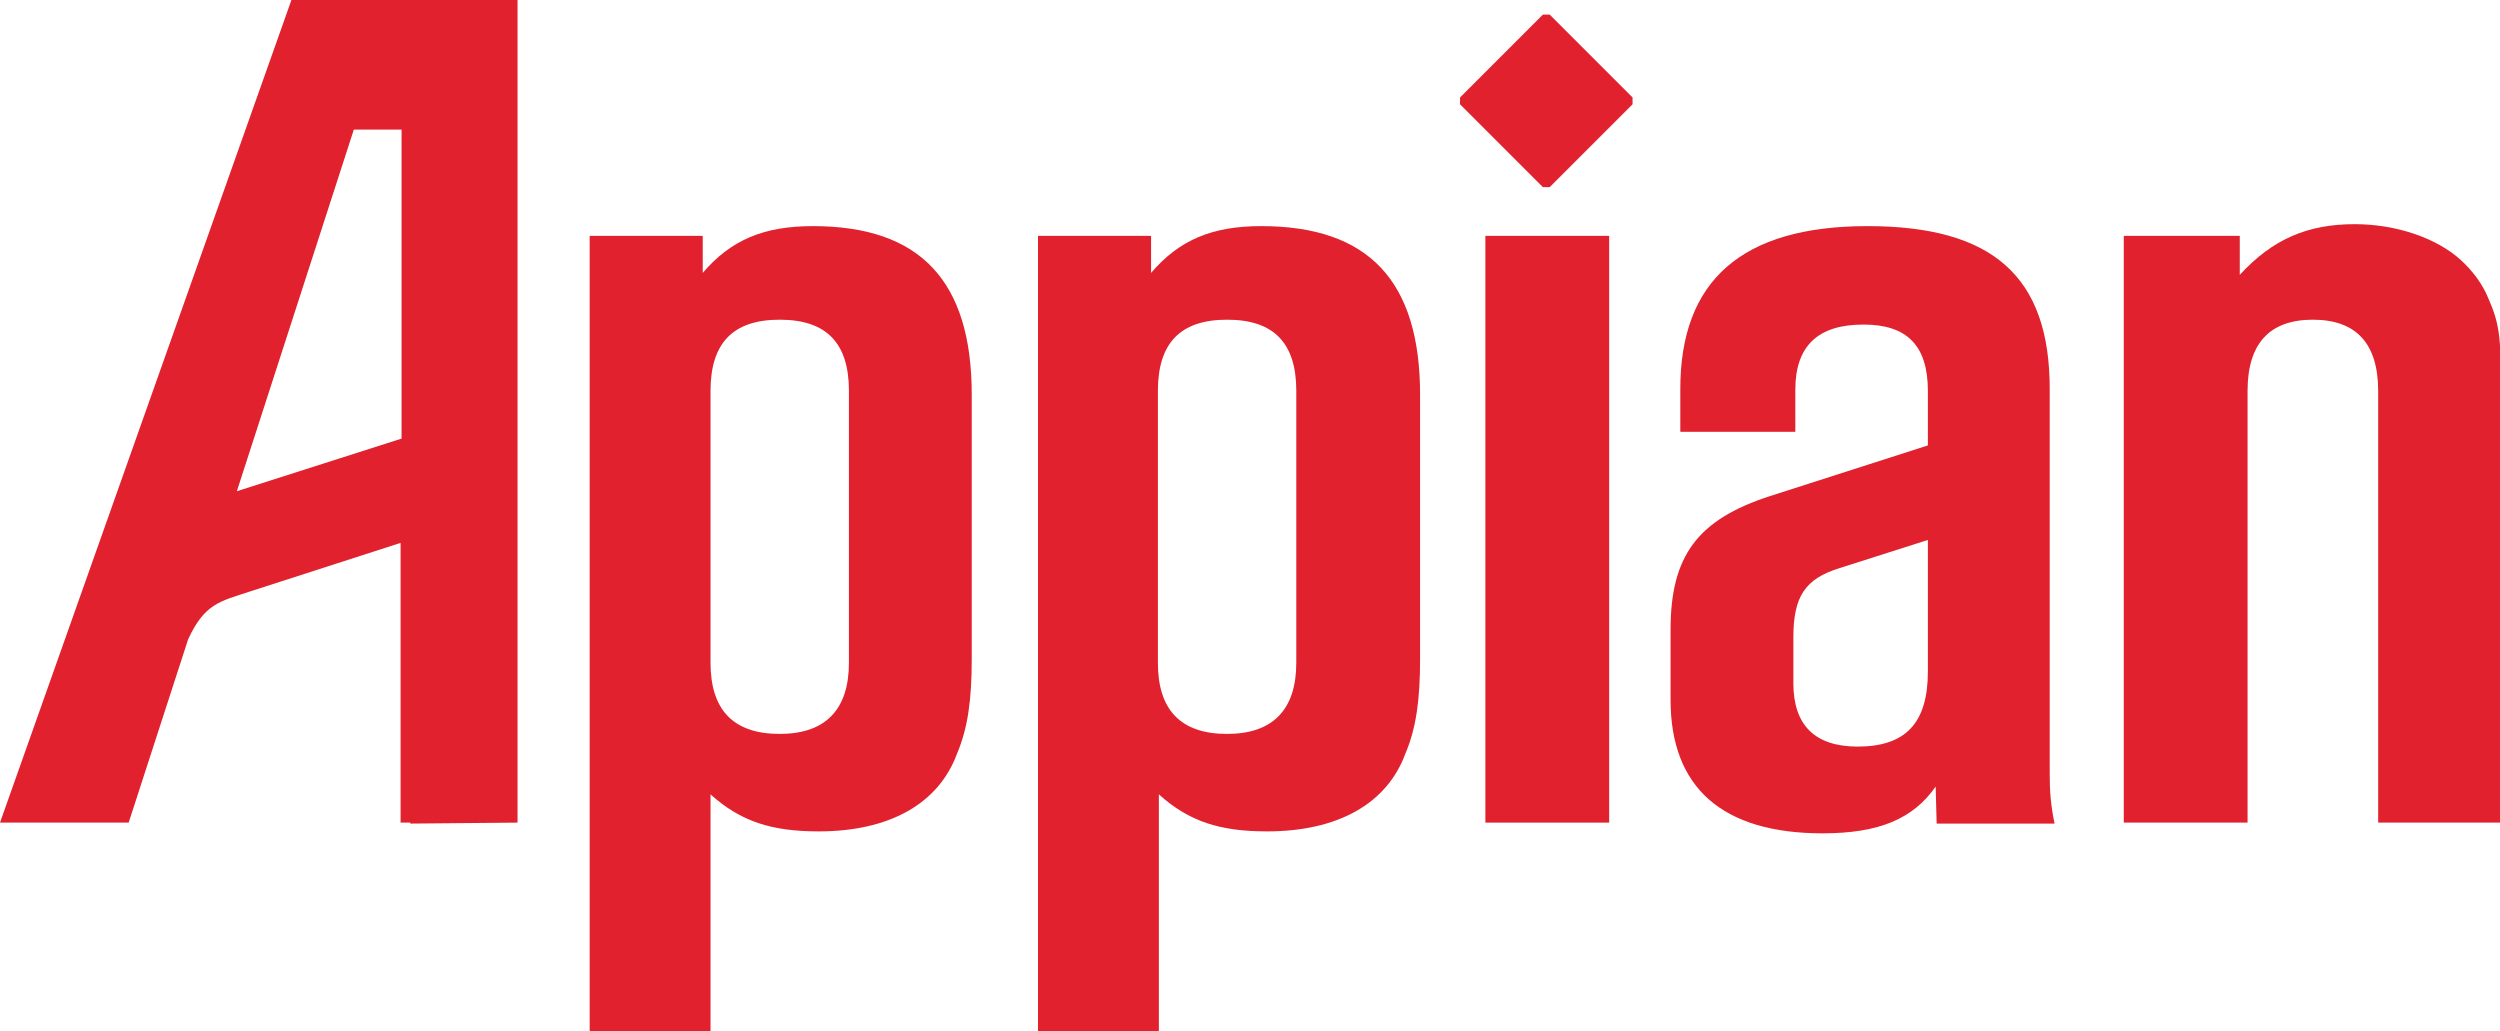
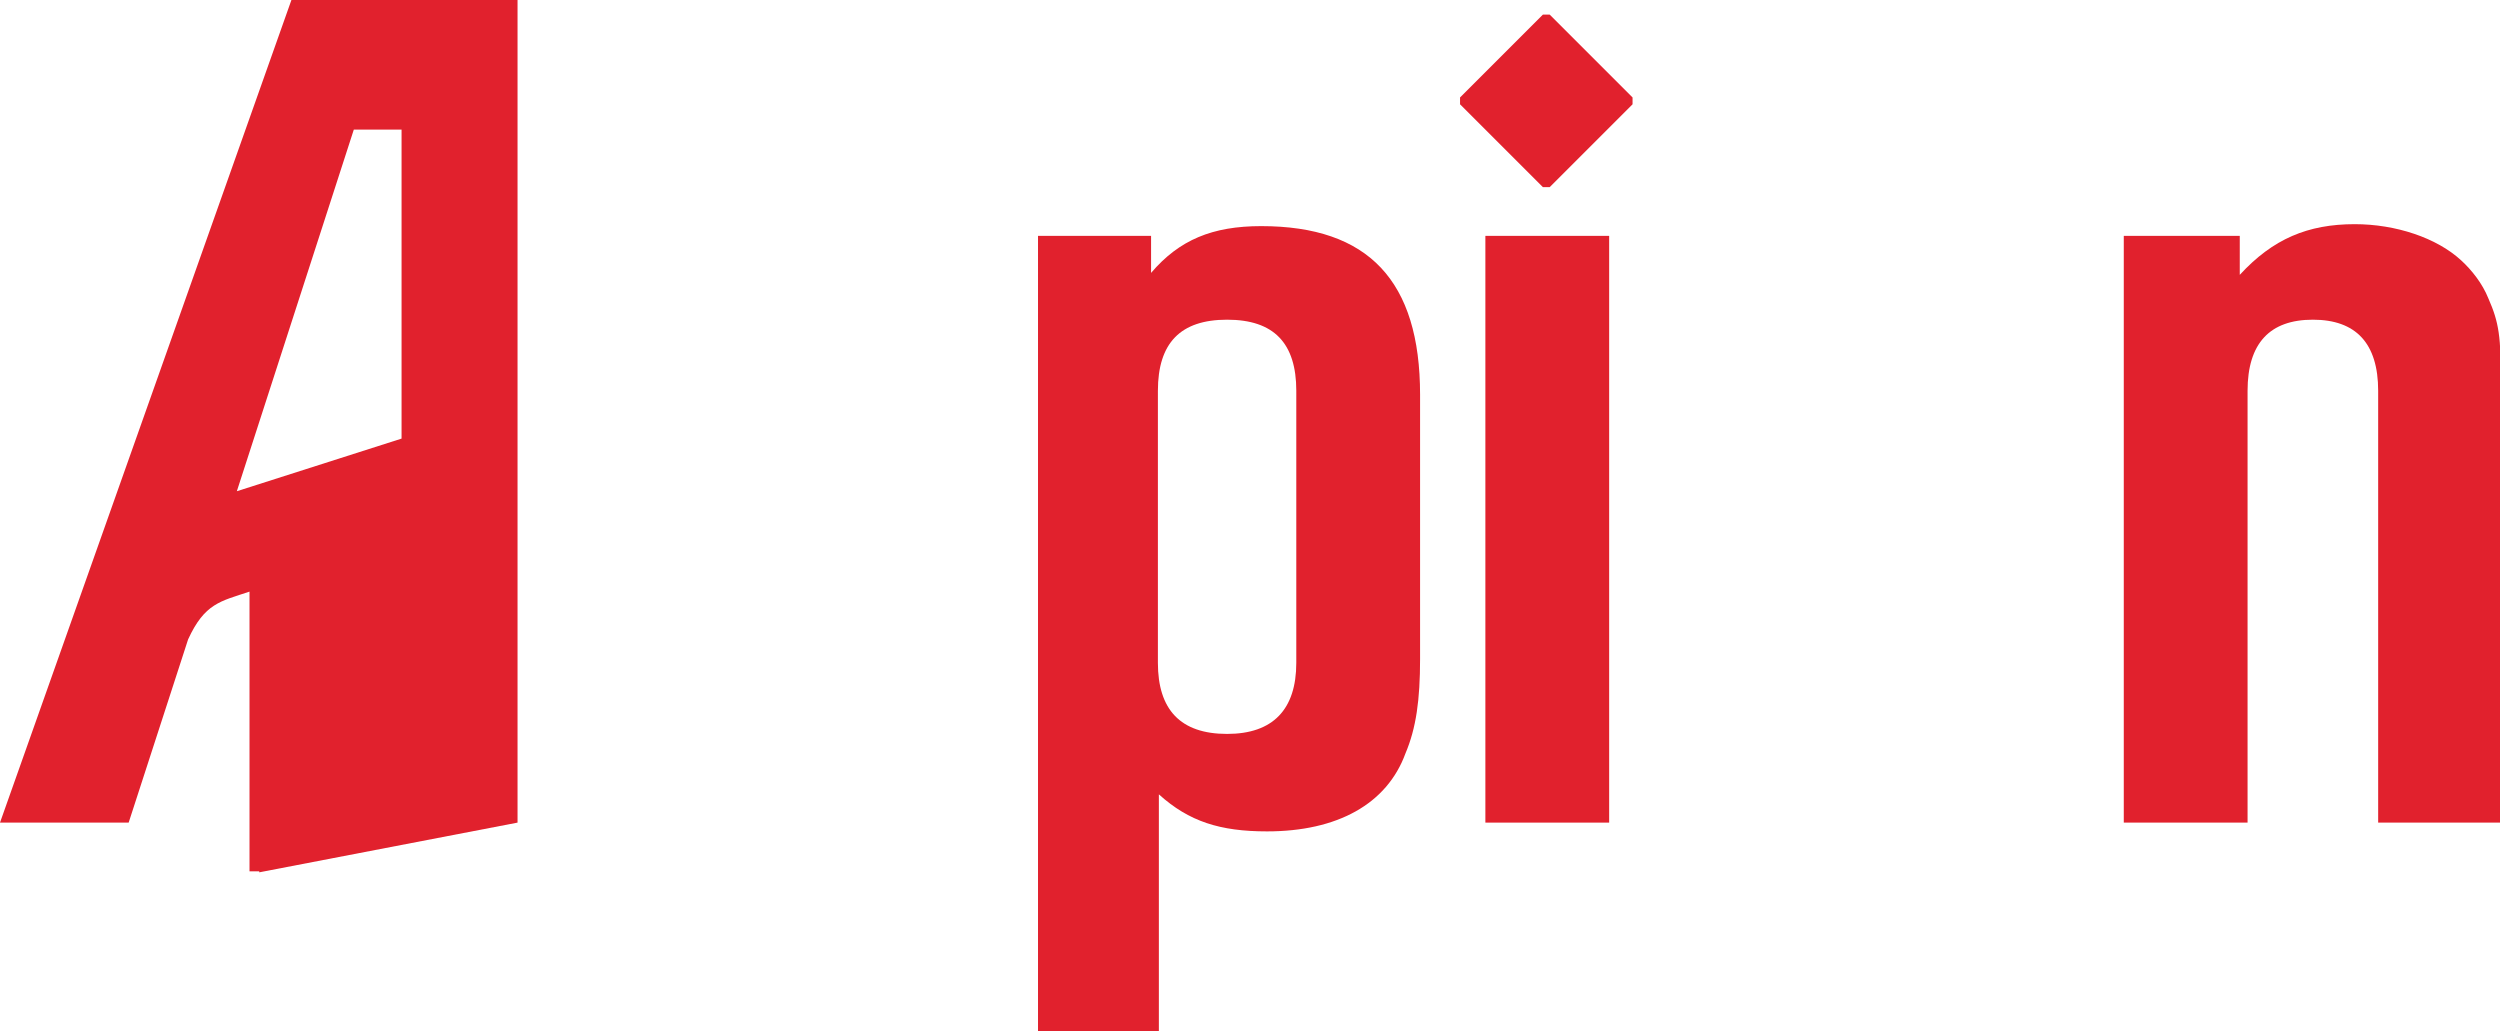
<svg xmlns="http://www.w3.org/2000/svg" version="1.1" x="0px" y="0px" viewBox="0 0 256.5 105.8" style="enable-background:new 0 0 256.5 105.8;" xml:space="preserve">
  <style type="text/css">
	.st0{fill:#E1212D;}
</style>
  <g id="Layer_1">
-     <path class="st0" d="M72.1,24.2V28c2.9-3.4,6.3-4.8,11.3-4.8c11,0,16.3,5.6,16.3,17.3v27.1c0,4.2-0.4,7.1-1.5,9.7   c-1.9,5.2-7,8-14.2,8c-4.8,0-8-1-11.1-3.8v24.3H60.5V24.2H72.1z M80,75.3c4.7,0,7.1-2.5,7.1-7.3V40.1c0-4.9-2.3-7.3-7.1-7.3   c-4.8,0-7.1,2.4-7.1,7.3V68C72.9,72.8,75.2,75.3,80,75.3z" />
    <path class="st0" d="M118.1,24.2V28c2.9-3.4,6.3-4.8,11.3-4.8c11,0,16.3,5.6,16.3,17.3v27.1c0,4.2-0.4,7.1-1.5,9.7   c-1.9,5.2-7,8-14.2,8c-4.8,0-8-1-11.1-3.8v24.3h-12.4V24.2H118.1z M125.9,75.3c4.7,0,7.1-2.5,7.1-7.3V40.1c0-4.9-2.3-7.3-7.1-7.3   c-4.8,0-7.1,2.4-7.1,7.3V68C118.8,72.8,121.1,75.3,125.9,75.3z" />
    <g>
      <rect x="152.4" y="24.2" class="st0" width="12.7" height="60.2" />
    </g>
-     <path class="st0" d="M172.4,44.3v-4.4c0-11.1,6.3-16.7,19.2-16.7c12.9,0,18.7,5.2,18.7,16.7v39.5c0,1.8,0.1,3.2,0.5,5.1h-12.1   l-0.1-3.8c-2.3,3.3-5.8,4.8-11.6,4.8c-10.3,0-15.6-4.7-15.6-13.7v-7.2c0-7.6,2.8-11.3,10.2-13.7l16.2-5.2v-5.6   c0-4.7-2.2-6.8-6.6-6.8c-4.7,0-7,2.2-7,6.7v4.3H172.4z M188.7,58.3c-3.5,1.1-4.7,2.9-4.7,7.1v4.7c0,4.3,2.2,6.5,6.6,6.5   c4.9,0,7.2-2.4,7.2-7.7V55.4L188.7,58.3z" />
    <path class="st0" d="M217.9,24.2h11.9v4c3.4-3.7,7-5.2,11.8-5.2c4.2,0,8.4,1.4,10.9,3.7c1.1,1,2.2,2.4,2.8,3.9   c1.1,2.5,1.3,3.9,1.3,8.9v44.9H244V40.1c0-4.9-2.3-7.3-6.7-7.3c-4.4,0-6.7,2.4-6.7,7.3v44.3h-12.7V24.2z" />
-     <path class="st0" d="M53.1,84.4l0-84.4H29.9L0,84.4h13.2l6.1-18.8c1.7-3.7,3.3-3.9,6.3-4.9l15.5-5v28.7h1l0,0.1L53.1,84.4z    M24.3,50.4l12-37.1h4.9V45L24.3,50.4z" />
+     <path class="st0" d="M53.1,84.4l0-84.4H29.9L0,84.4h13.2l6.1-18.8c1.7-3.7,3.3-3.9,6.3-4.9v28.7h1l0,0.1L53.1,84.4z    M24.3,50.4l12-37.1h4.9V45L24.3,50.4z" />
    <polygon class="st0" points="167.5,10 159,1.5 158.3,1.5 149.8,10 149.8,10.7 158.3,19.2 159,19.2 167.5,10.7  " />
  </g>
  <g id="Layer_2">
</g>
</svg>